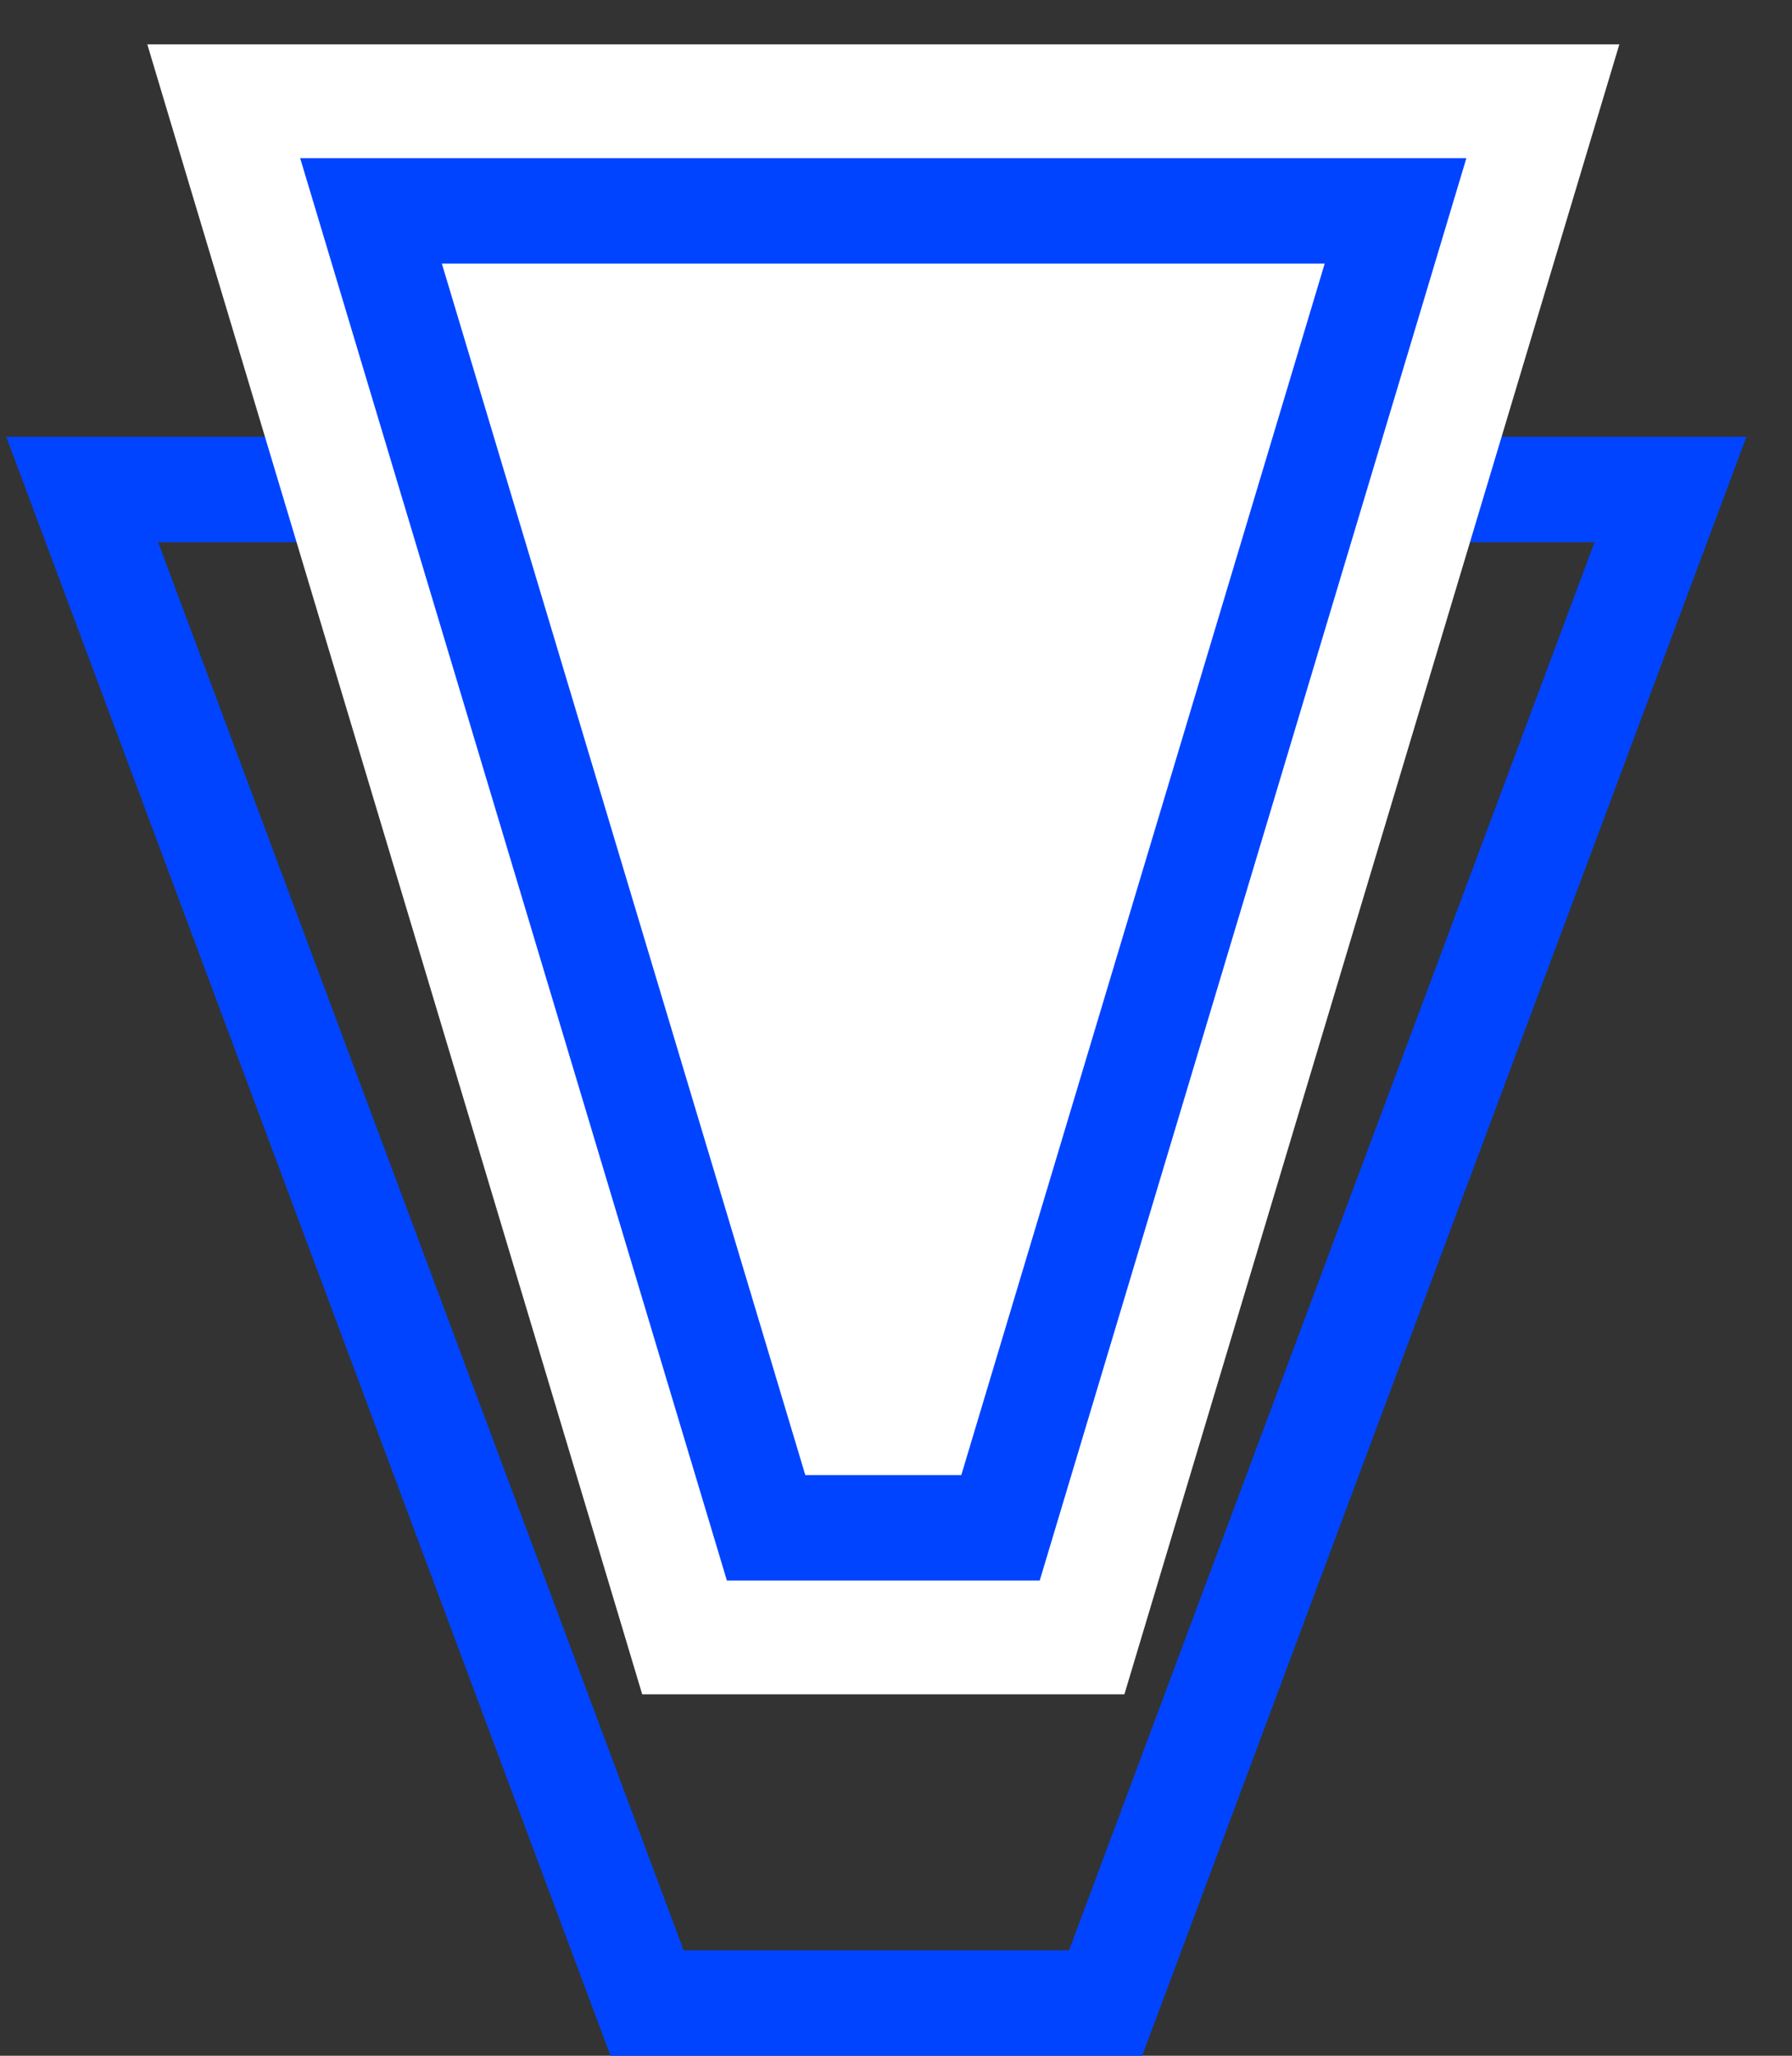
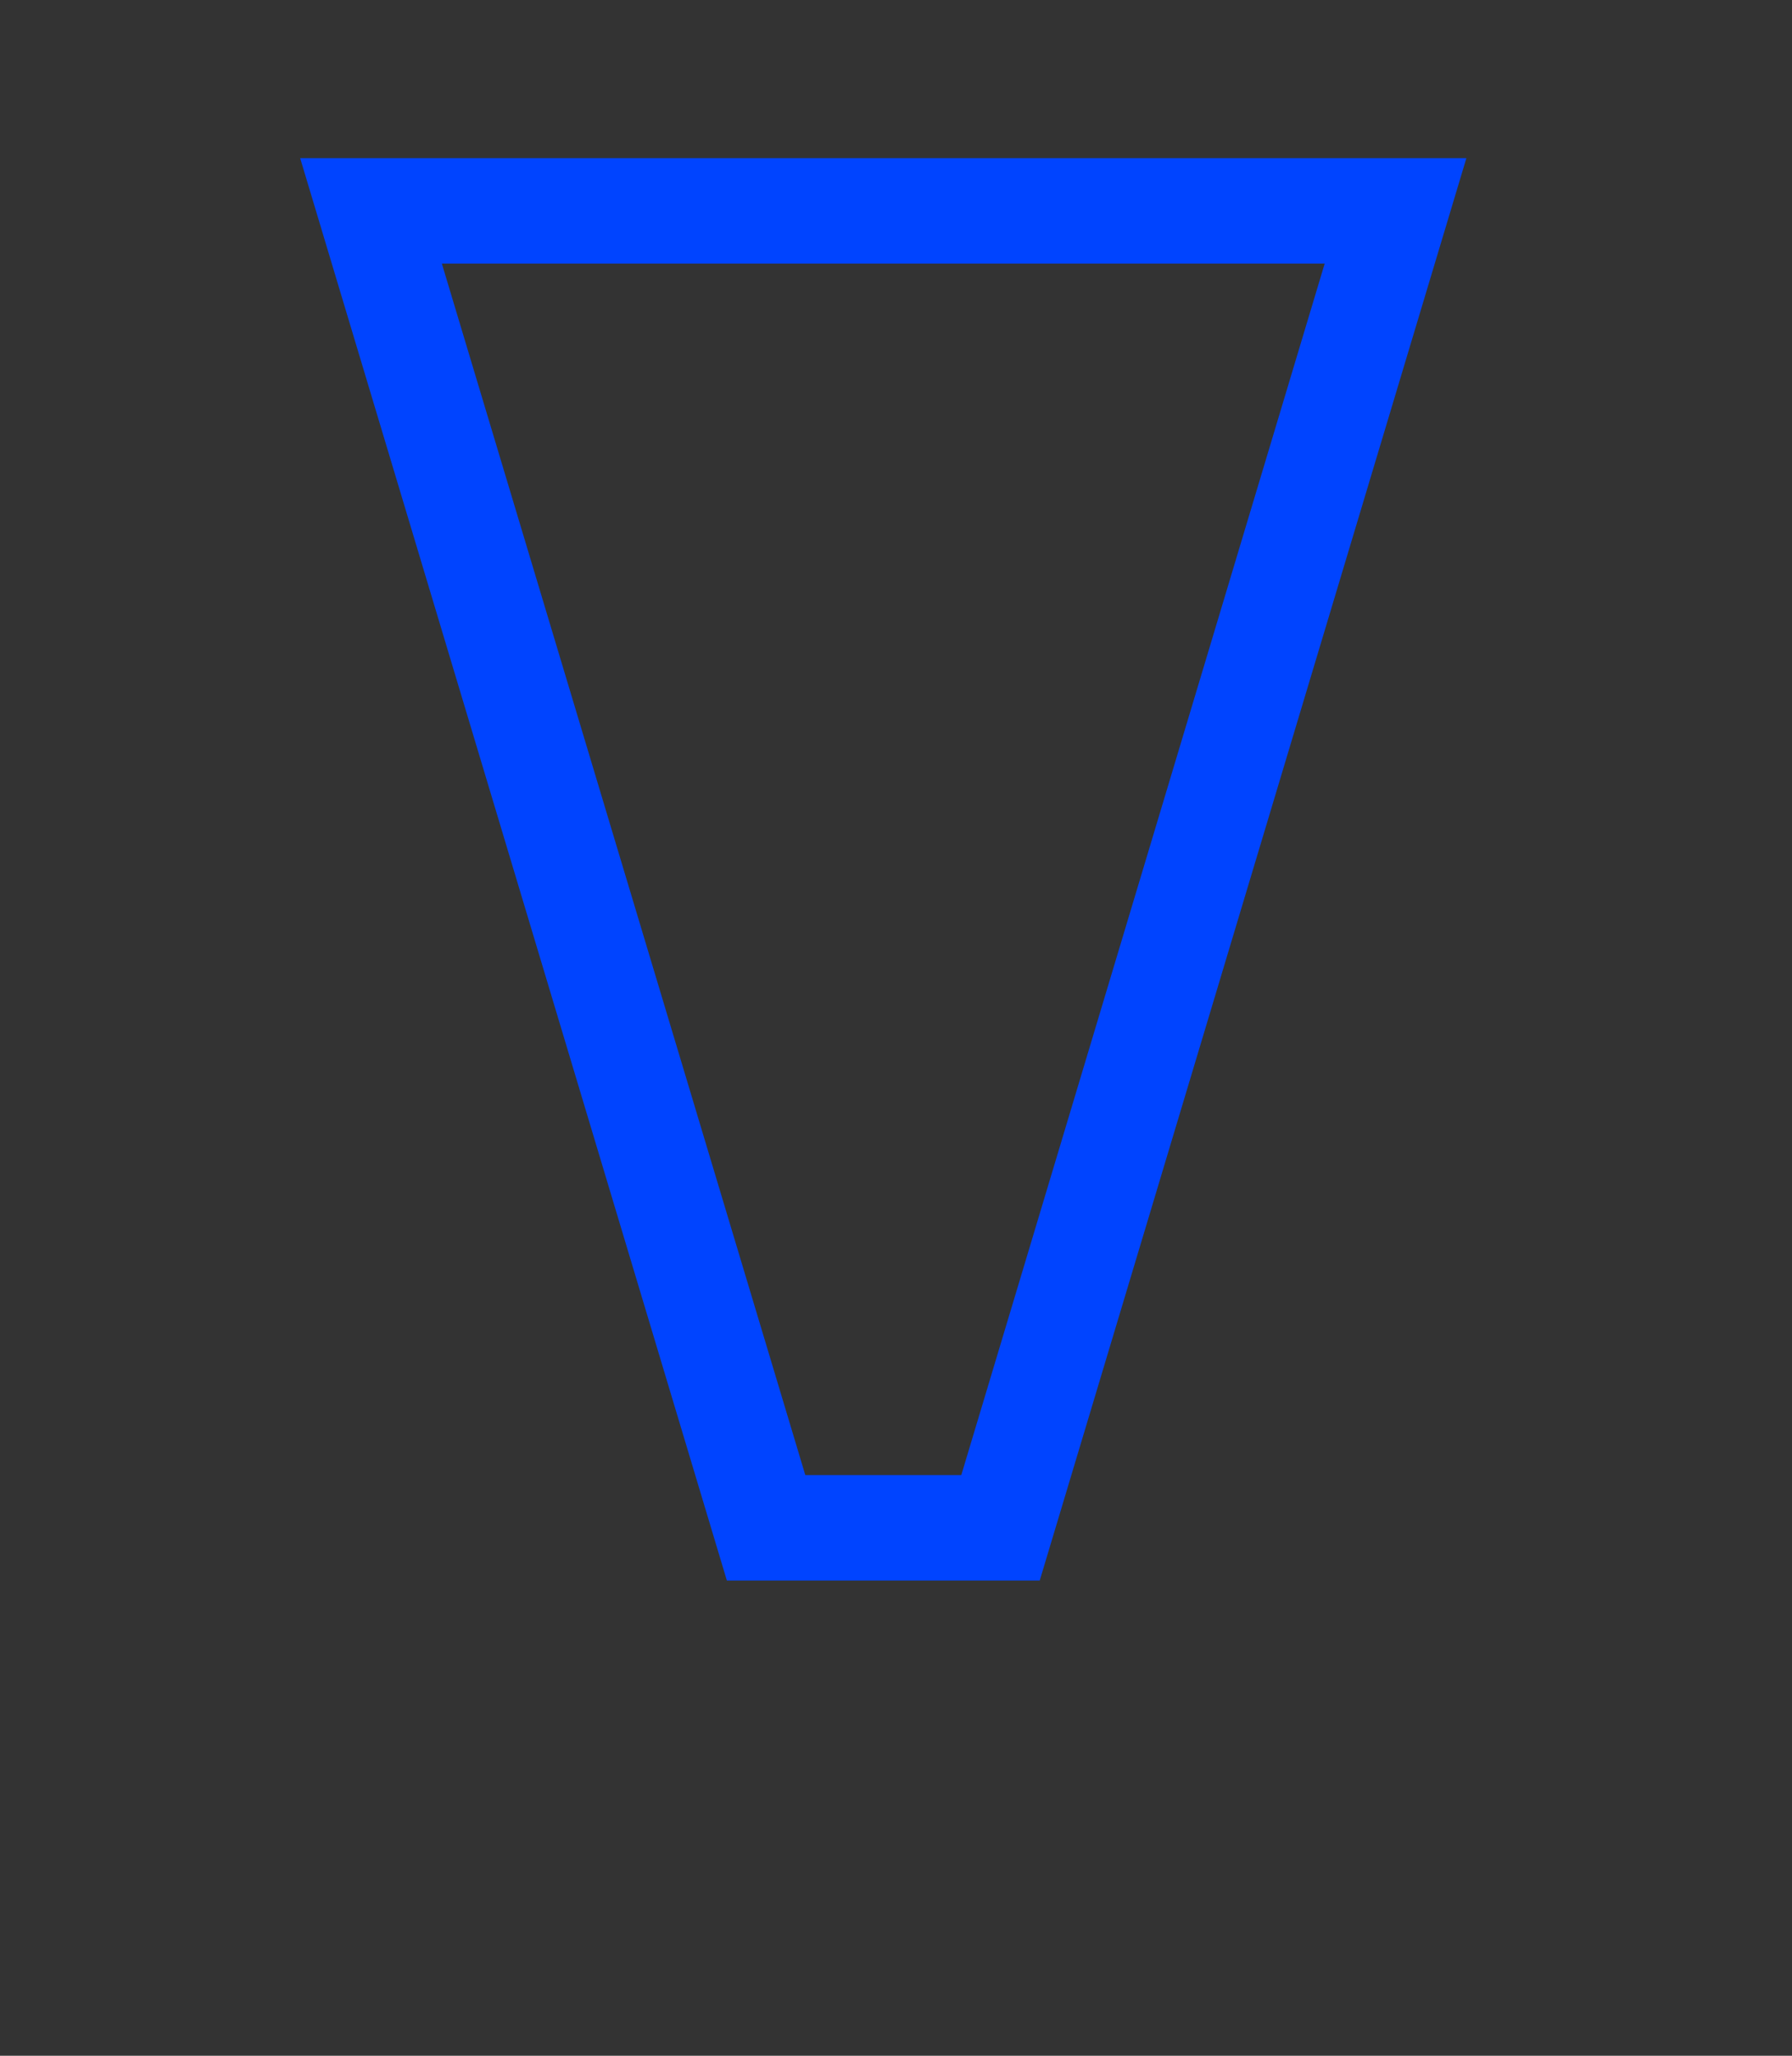
<svg xmlns="http://www.w3.org/2000/svg" width="34" height="39" viewBox="0 0 34 39" fill="none">
  <rect x="0" y="0" width="34" height="39" fill="#333333" stroke="none" />
-   <path d="M3 9.286H1.559L2.063 10.635L12.034 37.35L12.277 38H12.971H20.283H20.977L21.22 37.35L31.191 10.635L31.695 9.286H30.254H3Z" stroke="#0044FF" stroke-width="2" />
-   <path d="M5.695 1.921H4.245L4.661 3.31L12.757 30.294L12.988 31.064H13.791H19.727H20.53L20.761 30.294L28.856 3.31L29.273 1.921H27.822H5.695Z" fill="white" stroke="white" stroke-width="2.159" />
  <path d="M14.535 28.984L7.039 4H26.478L18.983 28.984H14.535Z" stroke="#0044FF" stroke-width="2" />
</svg>